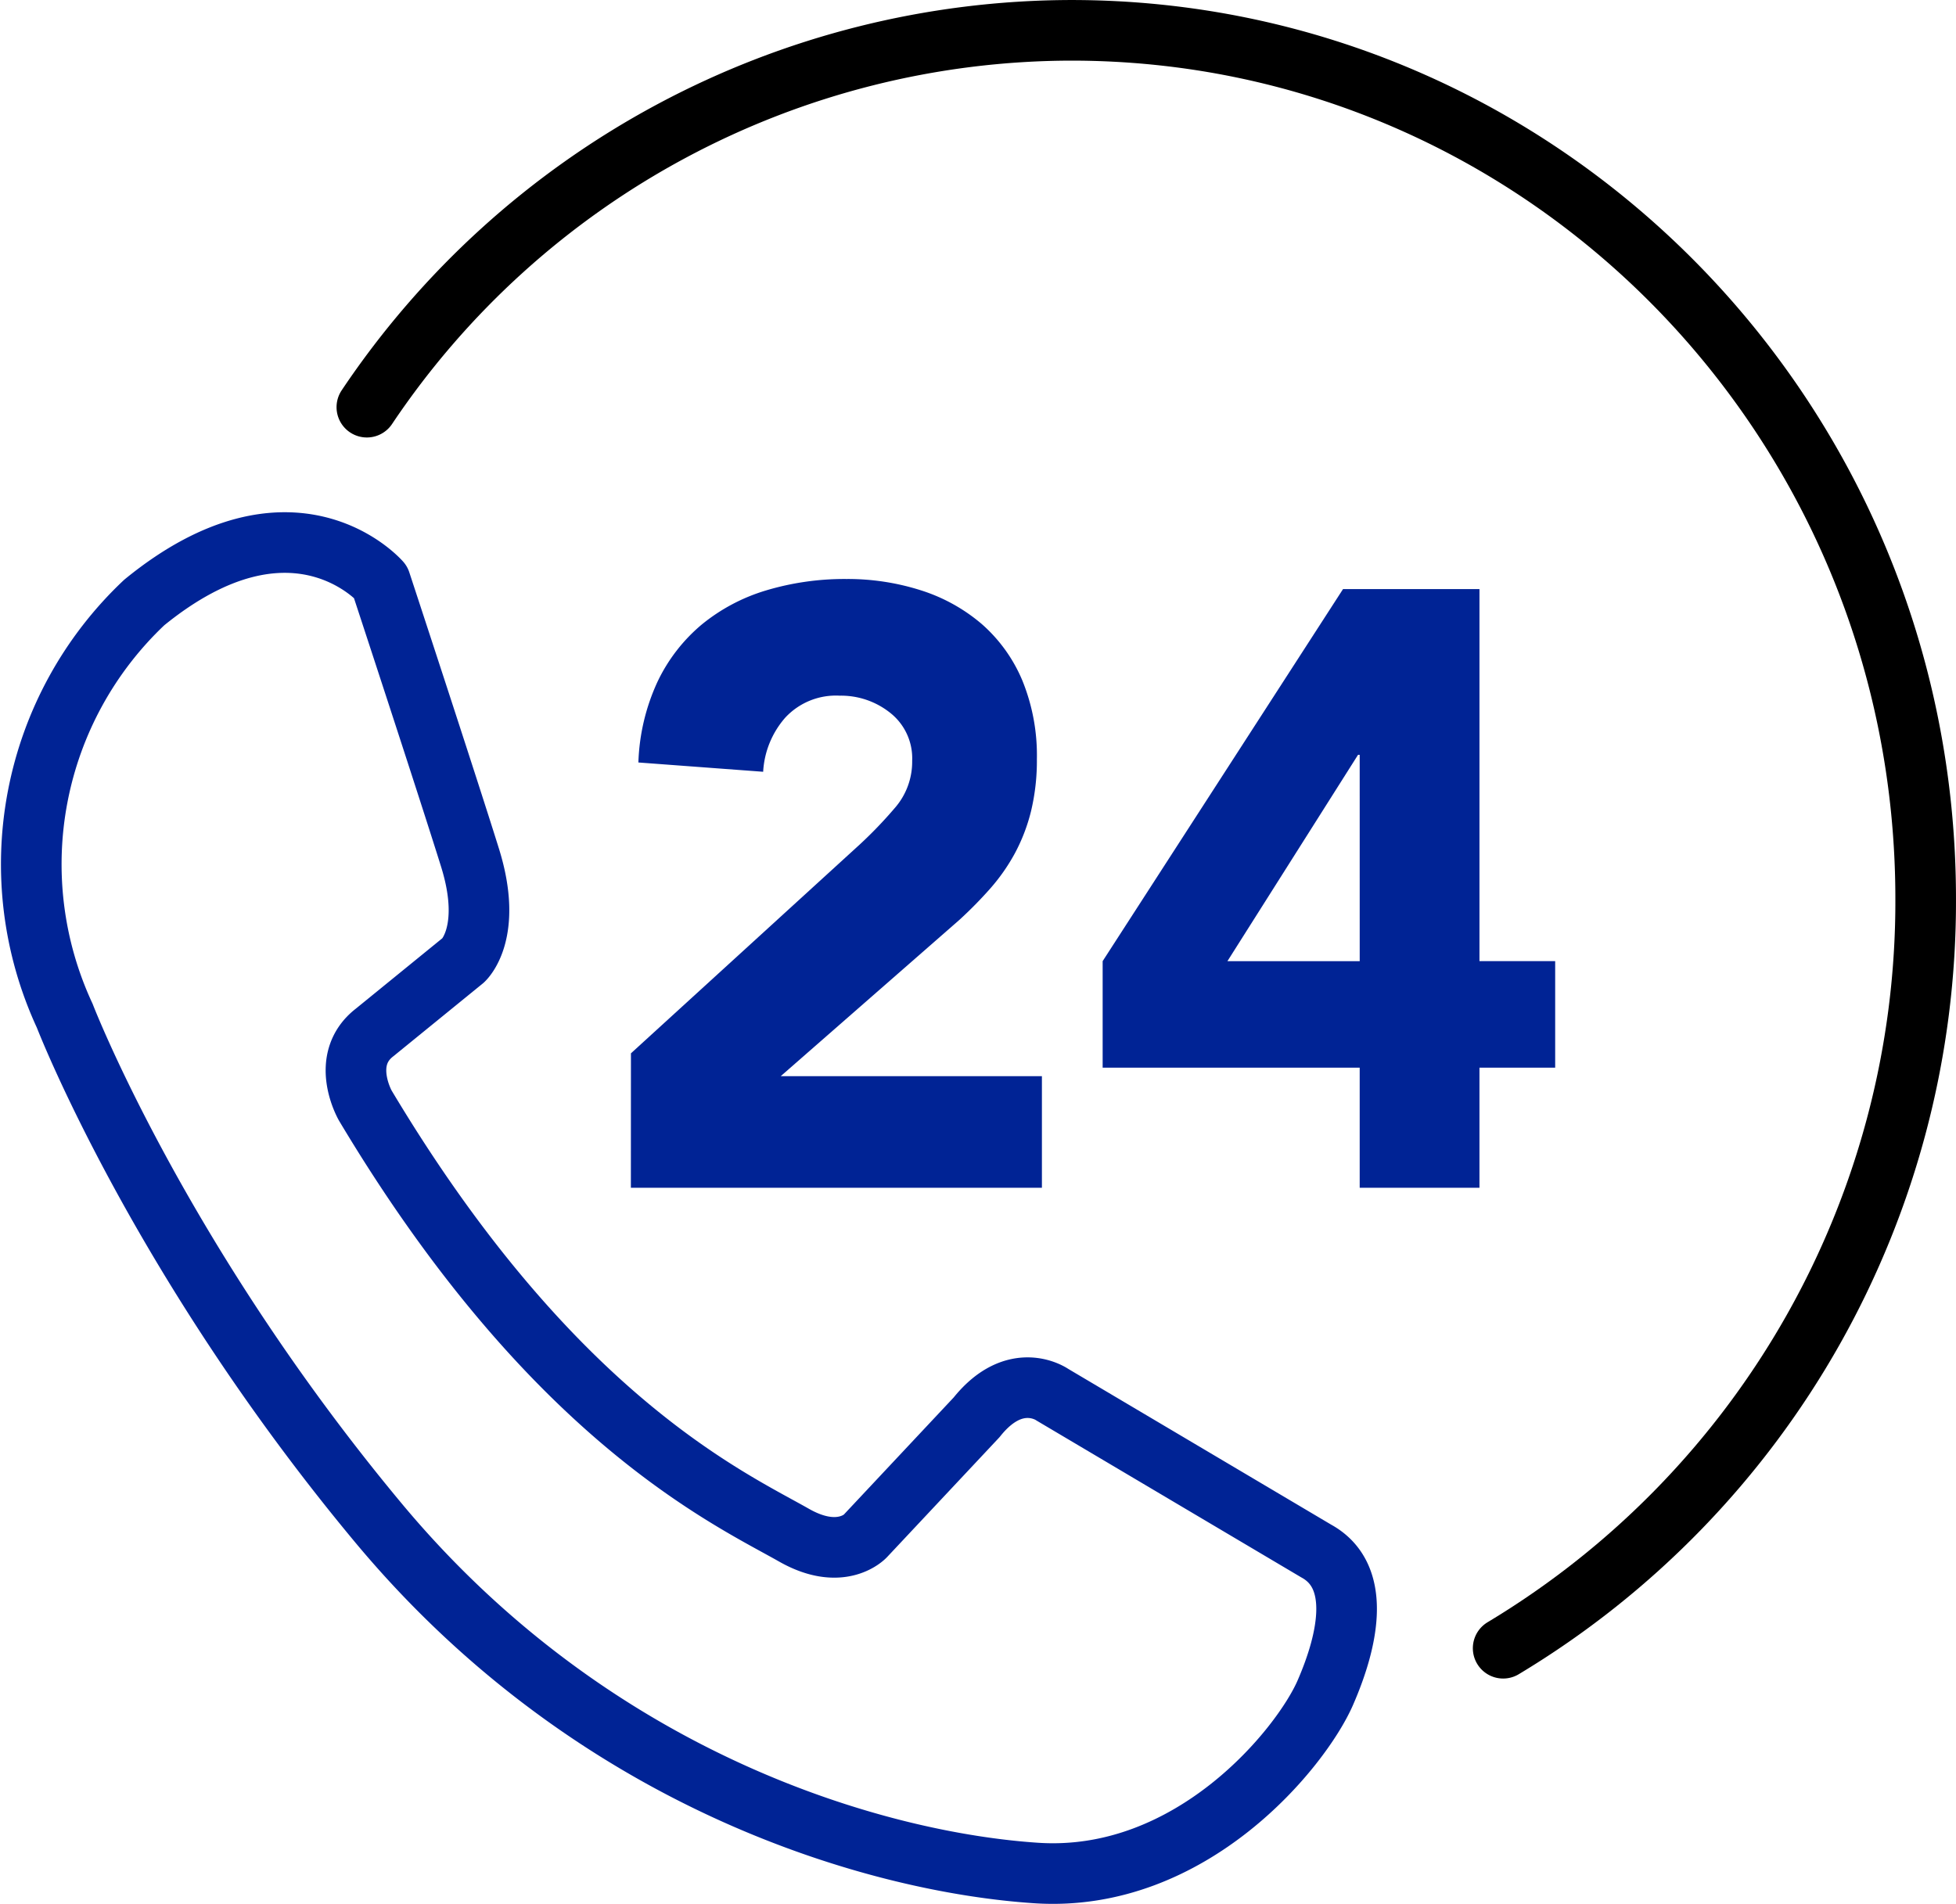
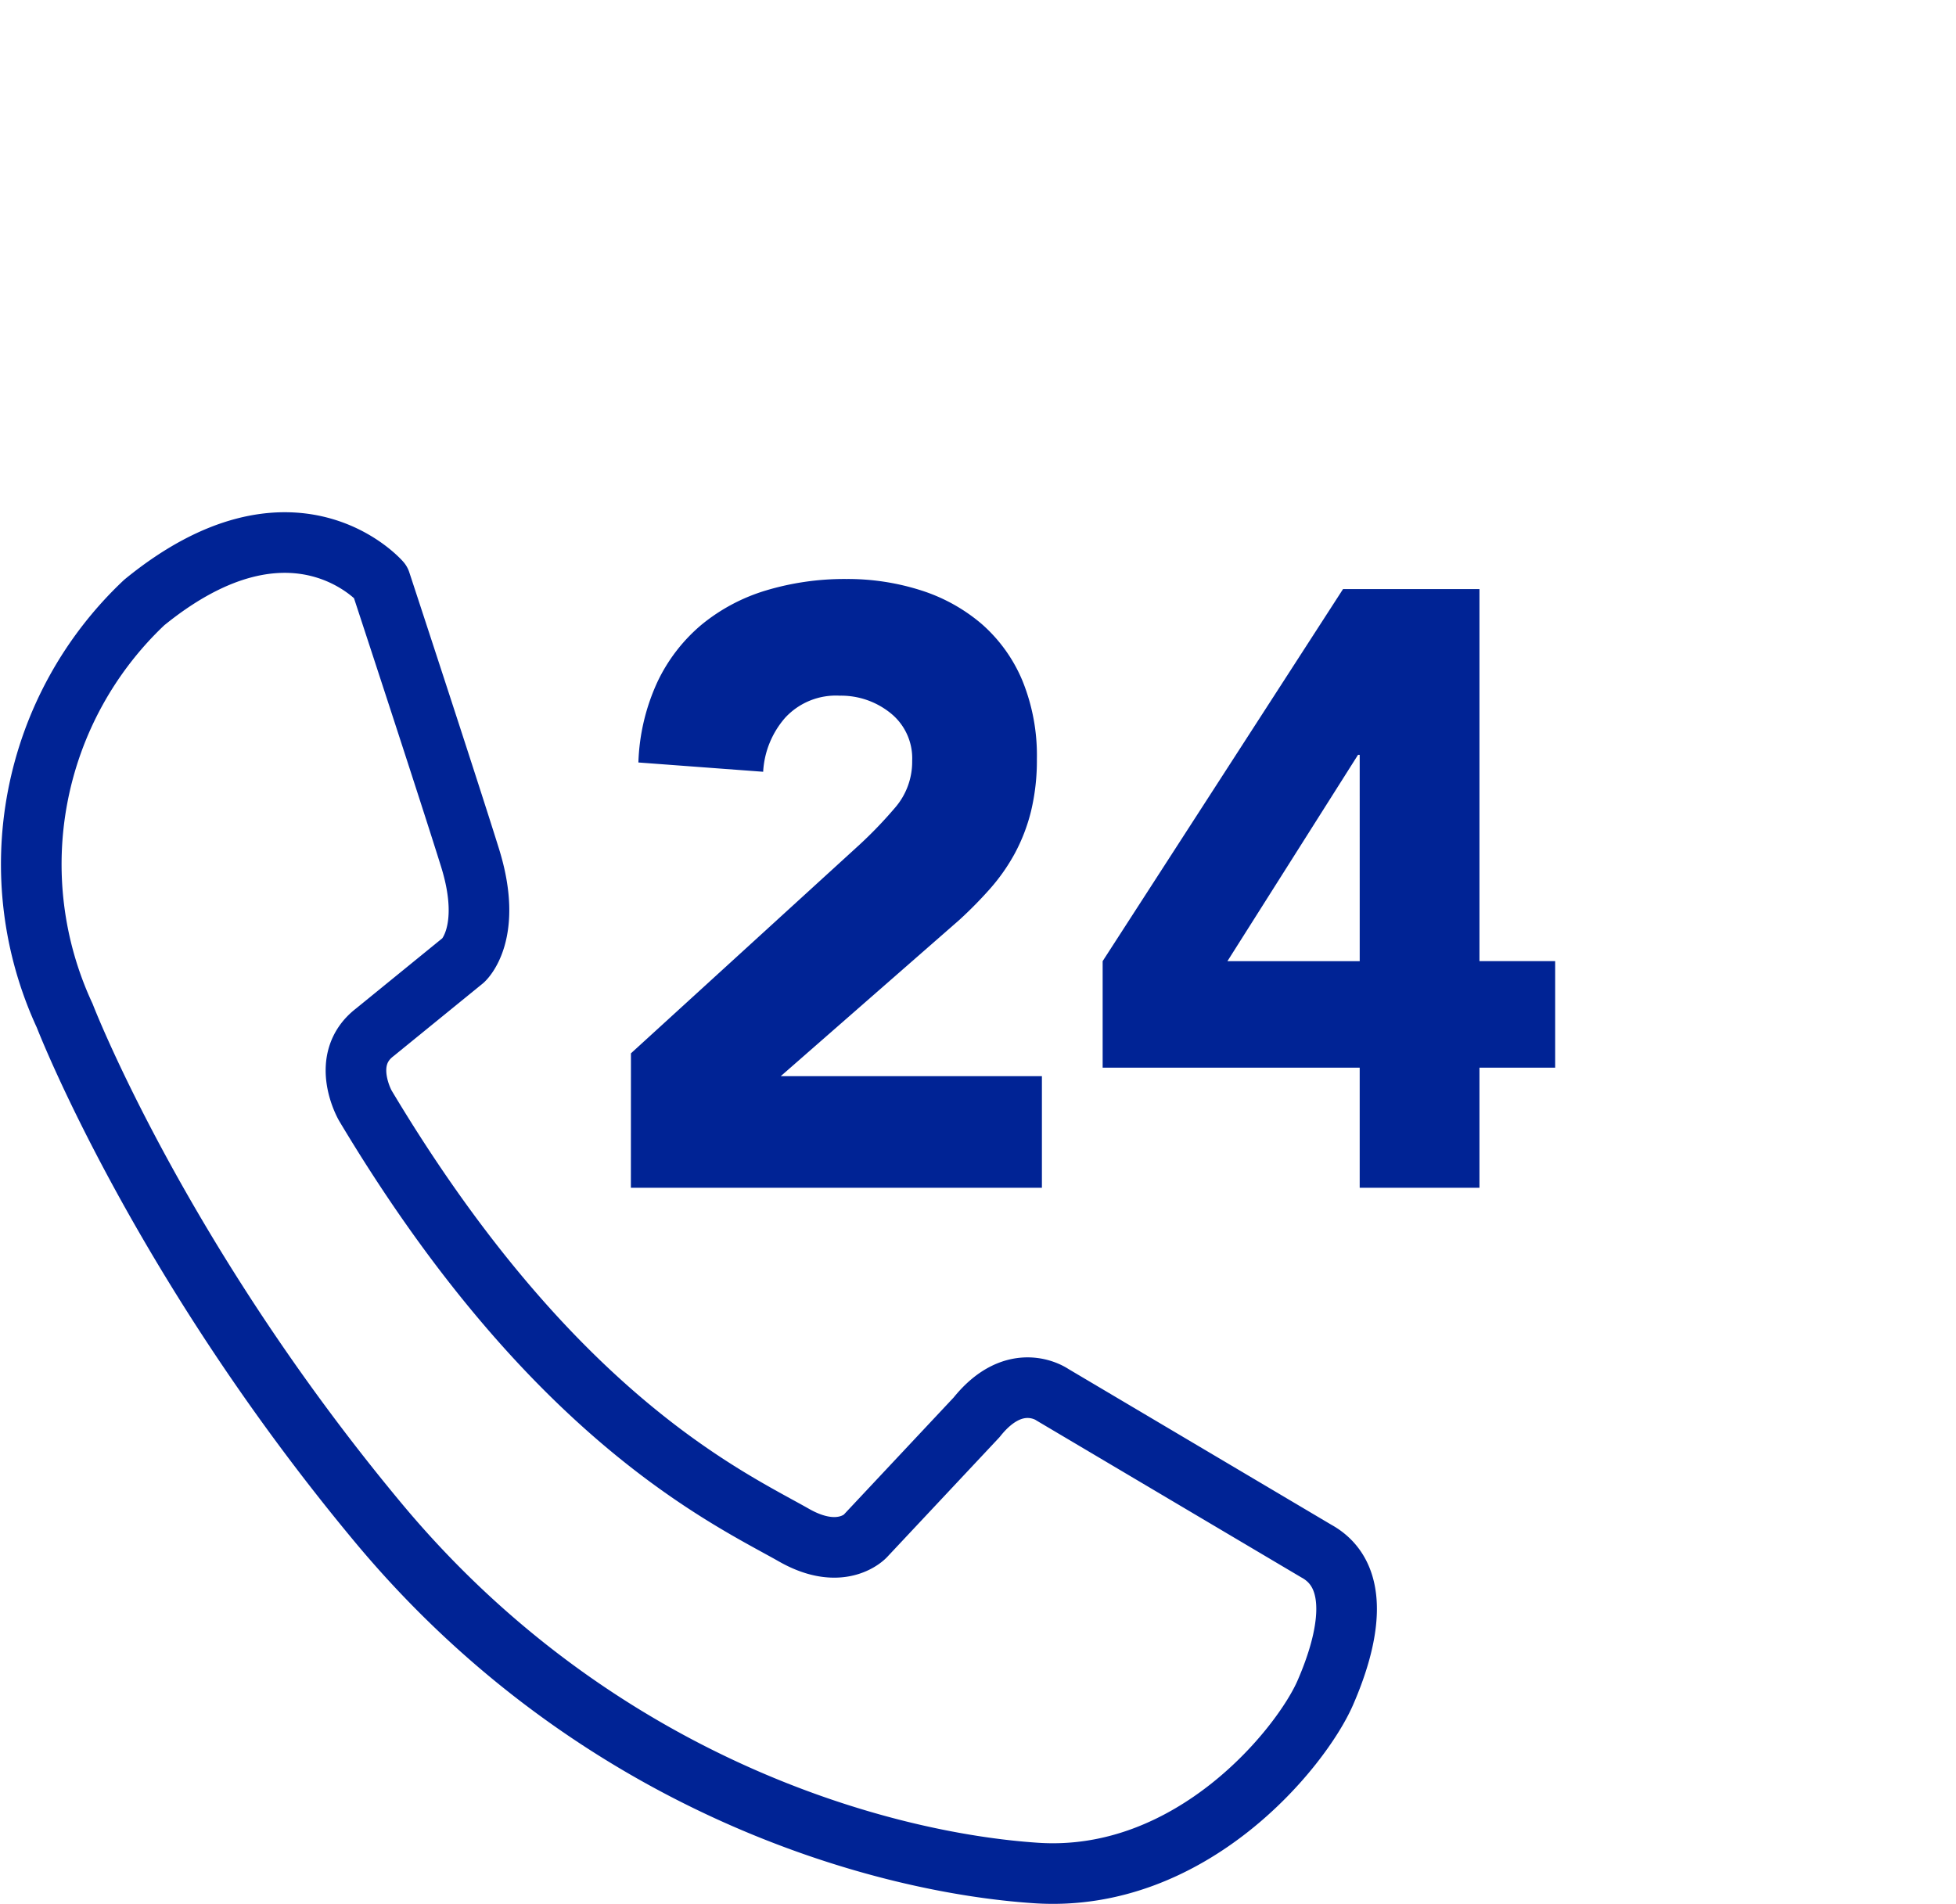
<svg xmlns="http://www.w3.org/2000/svg" width="117.064" height="113.971" viewBox="0 0 117.064 113.971">
  <g id="picto_service_client" transform="translate(-854.078 -433.799)">
-     <path id="Tracé_508" data-name="Tracé 508" d="M944.04,532.462A52.131,52.131,0,0,0,969.327,487.6c0-28.711-22.894-51.986-51.136-51.986a50.847,50.847,0,0,0-42.157,22.558" fill="none" stroke="#000" stroke-linecap="round" stroke-linejoin="round" stroke-width="3.628" />
    <g id="Groupe_605" data-name="Groupe 605">
      <path id="Tracé_509" data-name="Tracé 509" d="M891.839,496.851l13.693-12.5a25.492,25.492,0,0,0,2.091-2.177,4.2,4.2,0,0,0,1.047-2.832,3.465,3.465,0,0,0-1.3-2.861,4.714,4.714,0,0,0-3.037-1.039,4.132,4.132,0,0,0-3.26,1.317,5.357,5.357,0,0,0-1.321,3.238l-7.467-.556a12.449,12.449,0,0,1,1.144-4.833,10.147,10.147,0,0,1,2.638-3.417,11.108,11.108,0,0,1,3.858-2.049,16.317,16.317,0,0,1,4.808-.684,14.415,14.415,0,0,1,4.48.684,10.452,10.452,0,0,1,3.635,2.023,9.236,9.236,0,0,1,2.415,3.366,11.858,11.858,0,0,1,.871,4.708,12.932,12.932,0,0,1-.349,3.113,10.77,10.77,0,0,1-.972,2.532,11.5,11.5,0,0,1-1.468,2.1,24.949,24.949,0,0,1-1.842,1.873l-10.7,9.362h15.632v6.68h-24.6Z" fill="#002395" />
      <path id="Tracé_510" data-name="Tracé 510" d="M935.454,497.71H920.07v-6.377l14.387-22.272h8.165v22.272h4.531v6.377h-4.531V504.9h-7.168Zm0-18.727h-.1l-7.816,12.351h7.917Z" fill="#002395" />
    </g>
    <g id="Groupe_606" data-name="Groupe 606">
      <path id="Tracé_511" data-name="Tracé 511" d="M882.2,485.115c1.421,4.533-.389,6.161-.389,6.161L876.5,495.6c-2.13,1.643-.561,4.375-.561,4.375,11.181,18.713,21.753,23.5,25.658,25.719,2.821,1.606,4.257.062,4.257.062l6.675-7.119c2.325-2.916,4.527-1.354,4.527-1.354l15.805,9.365c2.677,1.474,1.968,5.188.532,8.484-1.421,3.26-7.964,11.4-17.3,10.785s-26.352-5.323-39.383-20.977c-13.156-15.808-18.756-30.335-18.756-30.335a21.536,21.536,0,0,1,4.754-24.738c8.91-7.277,14.142-1.244,14.142-1.244S880.784,480.582,882.2,485.115Z" fill="none" stroke="#002395" stroke-linecap="round" stroke-linejoin="round" stroke-width="3.628" />
    </g>
  </g>
</svg>